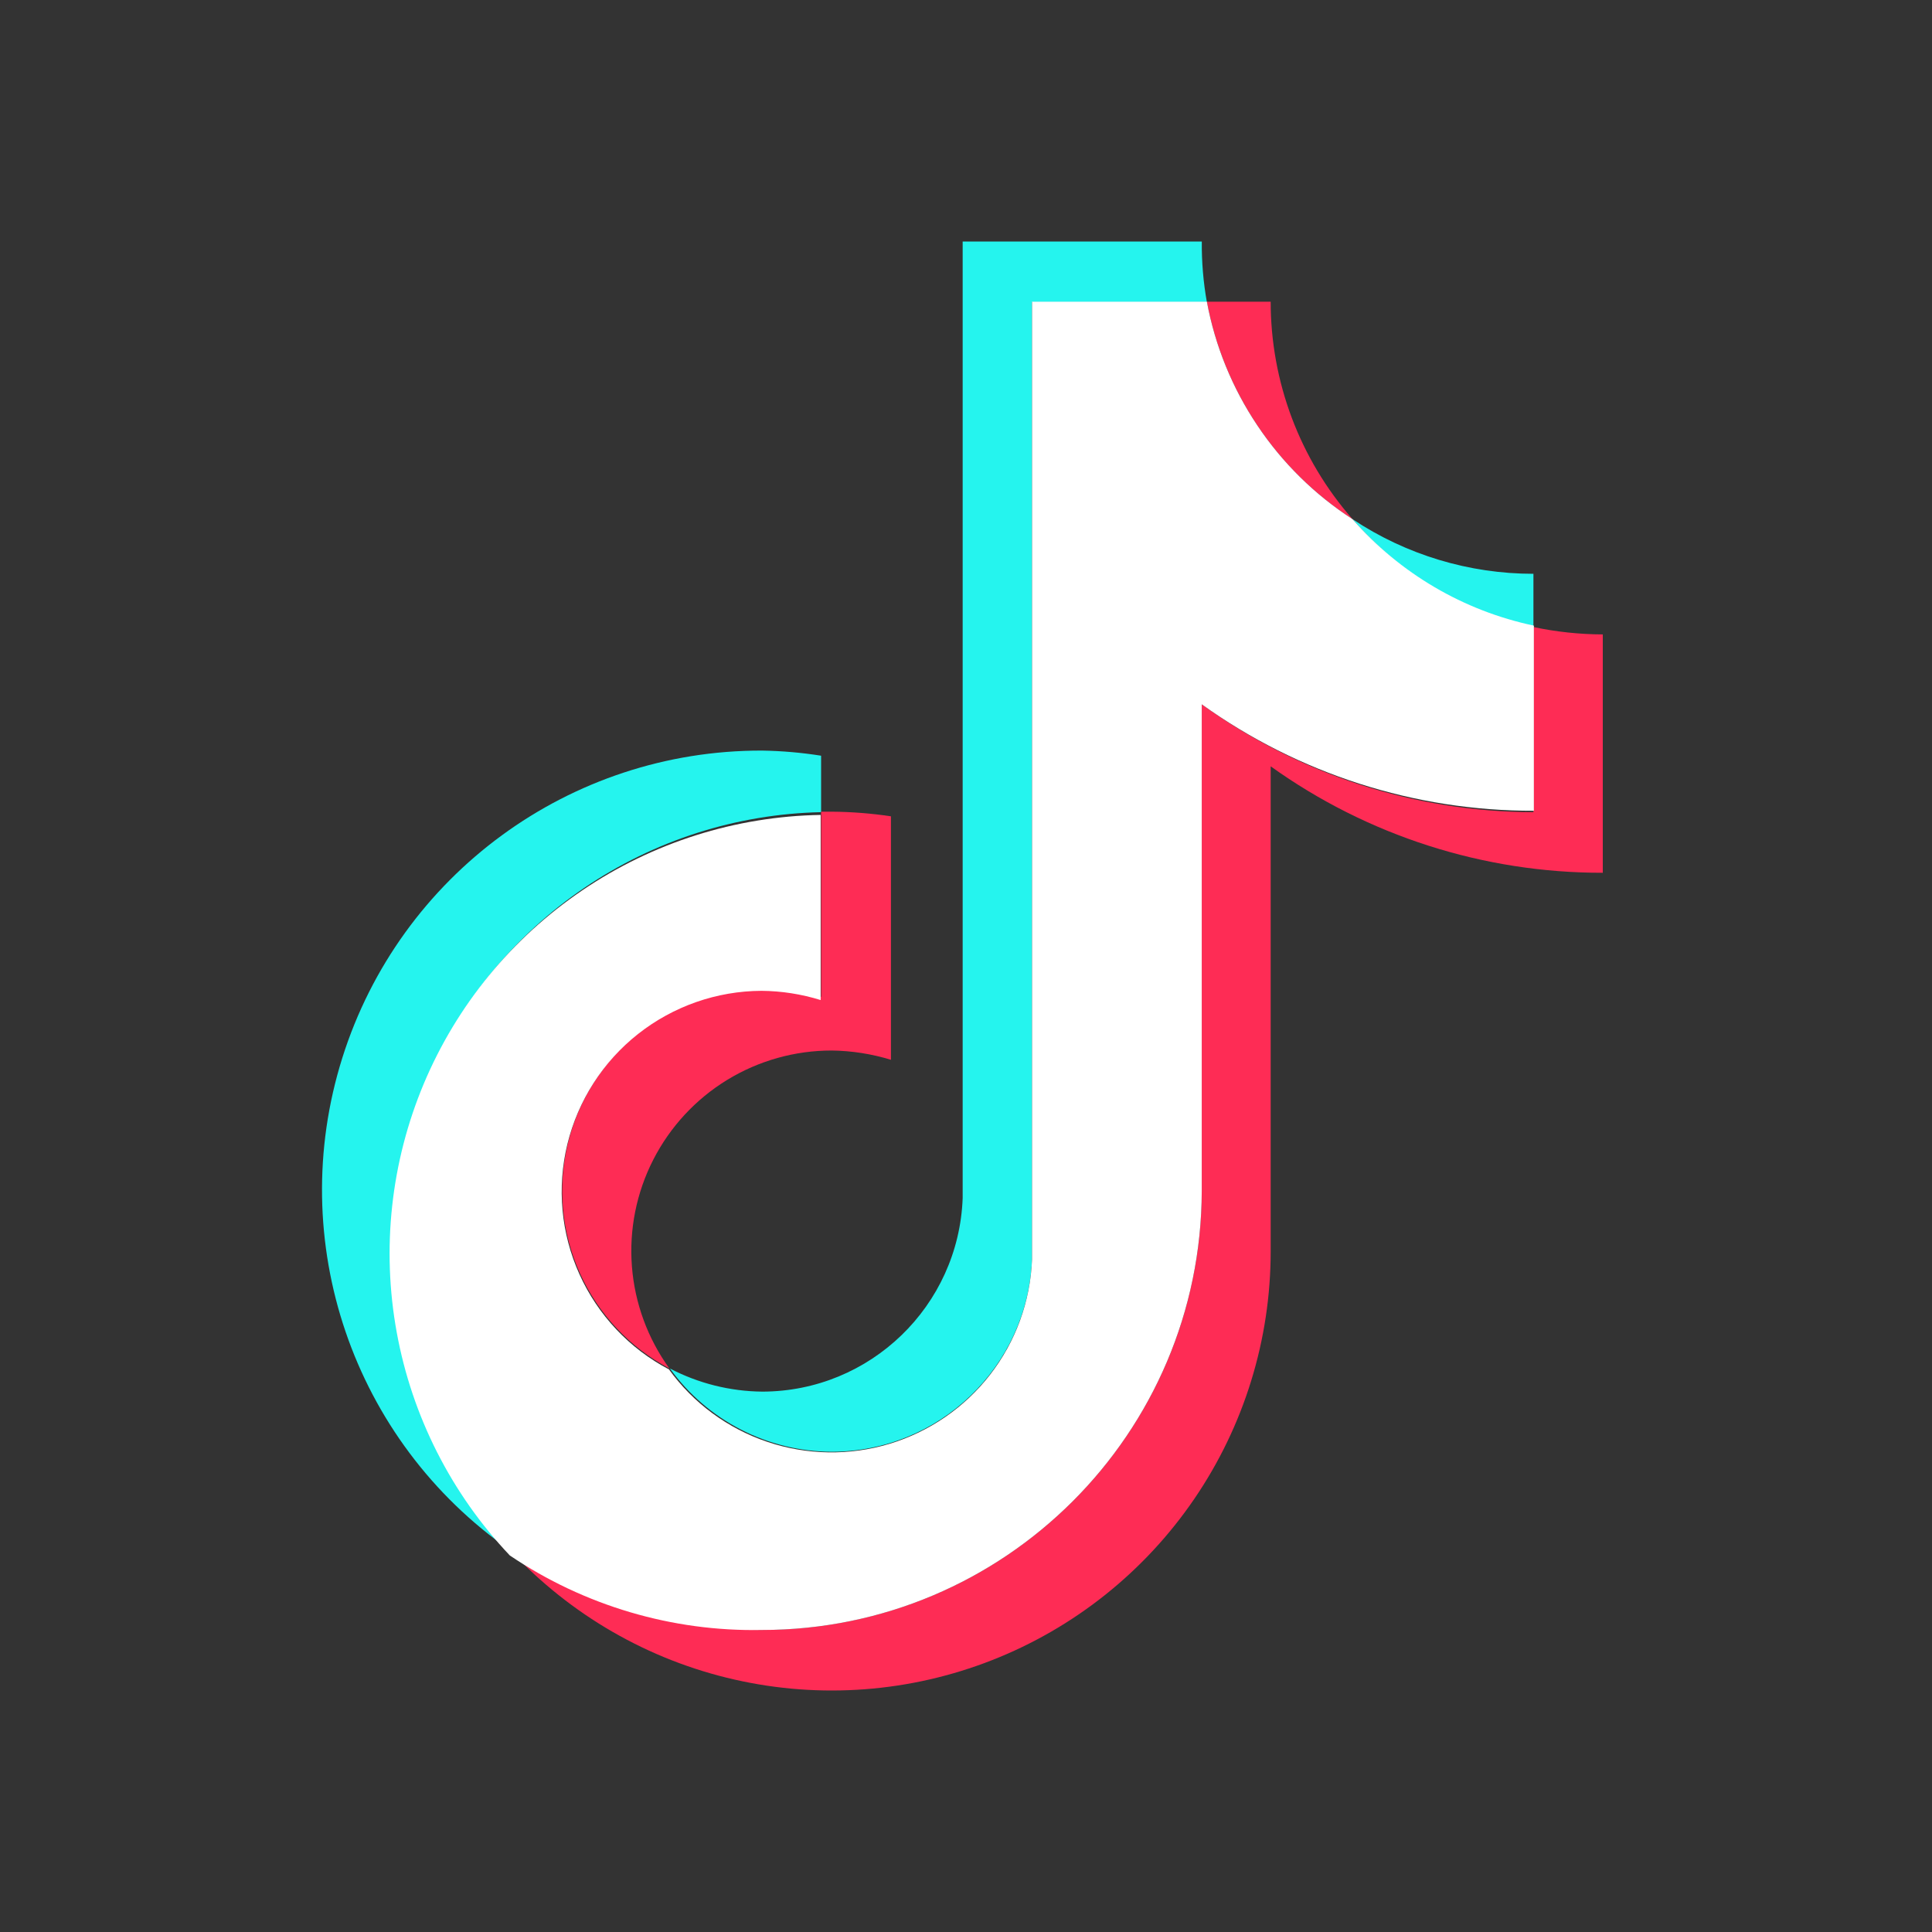
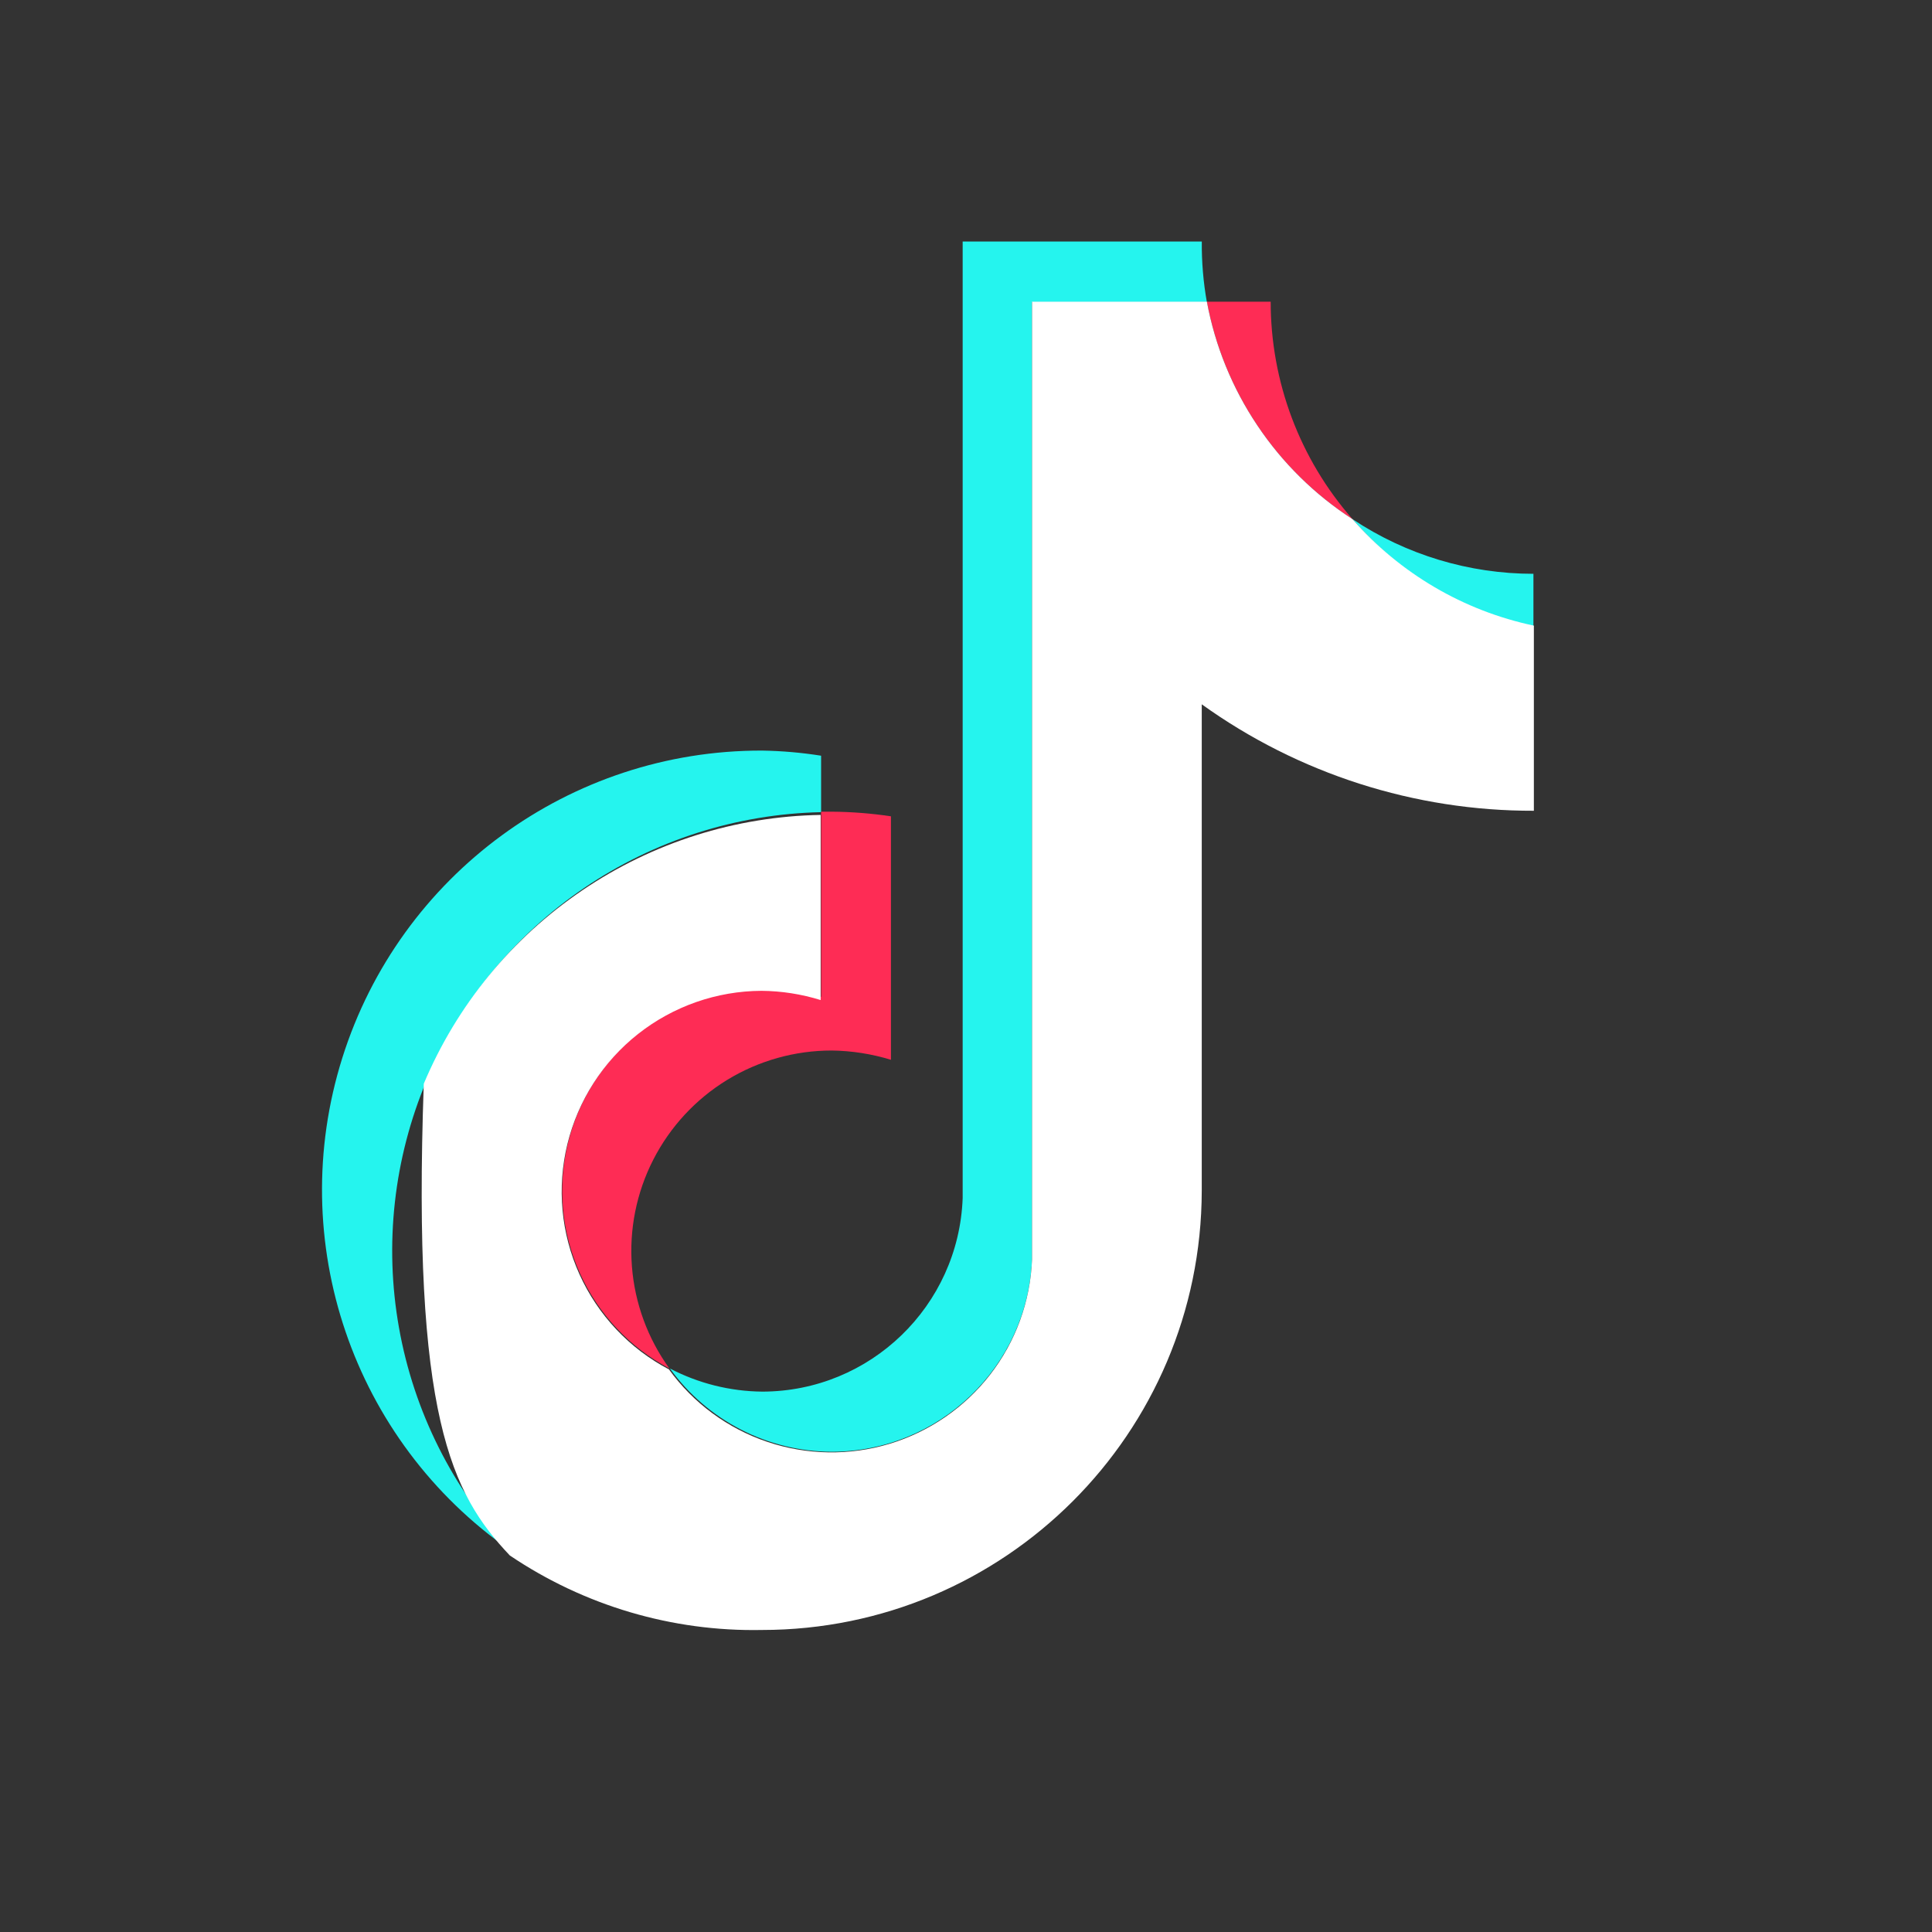
<svg xmlns="http://www.w3.org/2000/svg" width="40" height="40" viewBox="0 0 40 40" fill="none">
  <rect x="0" y="0" width="40" height="40" fill="#333333" stroke="none" />
  <g clip-path="url(#clip0_2460_27261)">
    <path d="M17 16.815V15.646C16.595 15.582 16.185 15.546 15.775 15.54C11.8 15.532 8.281 18.11 7.087 21.903C5.893 25.697 7.302 29.827 10.565 32.099C9.368 30.817 8.568 29.217 8.261 27.491C7.953 25.764 8.152 23.986 8.832 22.37C9.512 20.754 10.646 19.369 12.095 18.384C13.545 17.398 15.248 16.853 17 16.815L17 16.815Z" fill="#25F4EE" />
    <path d="M17.221 30.057C19.443 30.054 21.27 28.302 21.367 26.081V6.255H24.987C24.913 5.841 24.878 5.421 24.882 5L19.931 5V24.806C19.848 27.039 18.017 28.808 15.784 28.812C15.117 28.806 14.46 28.642 13.869 28.333C14.252 28.864 14.756 29.297 15.338 29.597C15.921 29.897 16.566 30.055 17.221 30.057ZM31.748 12.982V11.88C30.416 11.88 29.113 11.487 28.003 10.749C28.976 11.881 30.29 12.664 31.748 12.982Z" fill="#25F4EE" />
    <path d="M28.003 10.749C26.91 9.504 26.308 7.903 26.308 6.246H24.987C25.158 7.162 25.513 8.034 26.032 8.808C26.55 9.583 27.221 10.243 28.003 10.749ZM15.775 20.494C14.848 20.499 13.949 20.814 13.221 21.388C12.494 21.963 11.979 22.764 11.759 23.665C11.538 24.566 11.626 25.515 12.006 26.361C12.387 27.206 13.039 27.901 13.859 28.333C13.411 27.713 13.142 26.982 13.083 26.219C13.024 25.456 13.177 24.692 13.525 24.011C13.873 23.33 14.402 22.758 15.054 22.359C15.707 21.96 16.456 21.749 17.221 21.75C17.636 21.755 18.049 21.82 18.446 21.942V16.901C18.041 16.84 17.631 16.808 17.221 16.805H17V20.638C16.601 20.531 16.188 20.483 15.775 20.494Z" fill="#FE2C55" />
-     <path d="M31.748 12.982V16.815C29.281 16.81 26.879 16.029 24.881 14.582V24.653C24.871 29.678 20.797 33.746 15.774 33.746C13.909 33.75 12.089 33.174 10.565 32.098C11.808 33.436 13.424 34.368 15.204 34.773C16.984 35.179 18.845 35.038 20.544 34.37C22.243 33.702 23.701 32.538 24.73 31.028C25.758 29.519 26.308 27.735 26.308 25.909V15.866C28.313 17.303 30.718 18.074 33.184 18.07V13.135C32.701 13.133 32.22 13.082 31.748 12.982Z" fill="#FE2C55" />
-     <path d="M24.881 24.653V14.582C26.885 16.021 29.291 16.792 31.757 16.786V12.953C30.3 12.645 28.983 11.872 28.003 10.749C27.221 10.243 26.55 9.583 26.032 8.808C25.513 8.034 25.157 7.162 24.987 6.246H21.367V26.081C21.332 26.945 21.029 27.776 20.5 28.459C19.971 29.142 19.242 29.643 18.416 29.893C17.589 30.142 16.705 30.128 15.887 29.852C15.068 29.576 14.356 29.052 13.85 28.352C13.029 27.92 12.377 27.226 11.996 26.38C11.615 25.534 11.528 24.585 11.748 23.684C11.969 22.783 12.483 21.982 13.211 21.407C13.939 20.833 14.838 20.518 15.765 20.514C16.181 20.517 16.593 20.582 16.991 20.705V16.872C15.229 16.902 13.514 17.444 12.056 18.433C10.597 19.421 9.457 20.812 8.774 22.437C8.092 24.063 7.897 25.851 8.214 27.586C8.53 29.32 9.343 30.924 10.555 32.204C12.095 33.244 13.918 33.783 15.774 33.747C20.797 33.747 24.871 29.678 24.881 24.653Z" fill="white" />
+     <path d="M24.881 24.653V14.582C26.885 16.021 29.291 16.792 31.757 16.786V12.953C30.3 12.645 28.983 11.872 28.003 10.749C27.221 10.243 26.55 9.583 26.032 8.808C25.513 8.034 25.157 7.162 24.987 6.246H21.367V26.081C21.332 26.945 21.029 27.776 20.5 28.459C19.971 29.142 19.242 29.643 18.416 29.893C17.589 30.142 16.705 30.128 15.887 29.852C15.068 29.576 14.356 29.052 13.85 28.352C13.029 27.92 12.377 27.226 11.996 26.38C11.615 25.534 11.528 24.585 11.748 23.684C11.969 22.783 12.483 21.982 13.211 21.407C13.939 20.833 14.838 20.518 15.765 20.514C16.181 20.517 16.593 20.582 16.991 20.705V16.872C15.229 16.902 13.514 17.444 12.056 18.433C10.597 19.421 9.457 20.812 8.774 22.437C8.53 29.32 9.343 30.924 10.555 32.204C12.095 33.244 13.918 33.783 15.774 33.747C20.797 33.747 24.871 29.678 24.881 24.653Z" fill="white" />
  </g>
  <defs>
    <clipPath id="clip0_2460_27261">
      <rect width="30" height="30" fill="white" transform="translate(5 5)" />
    </clipPath>
  </defs>
</svg>